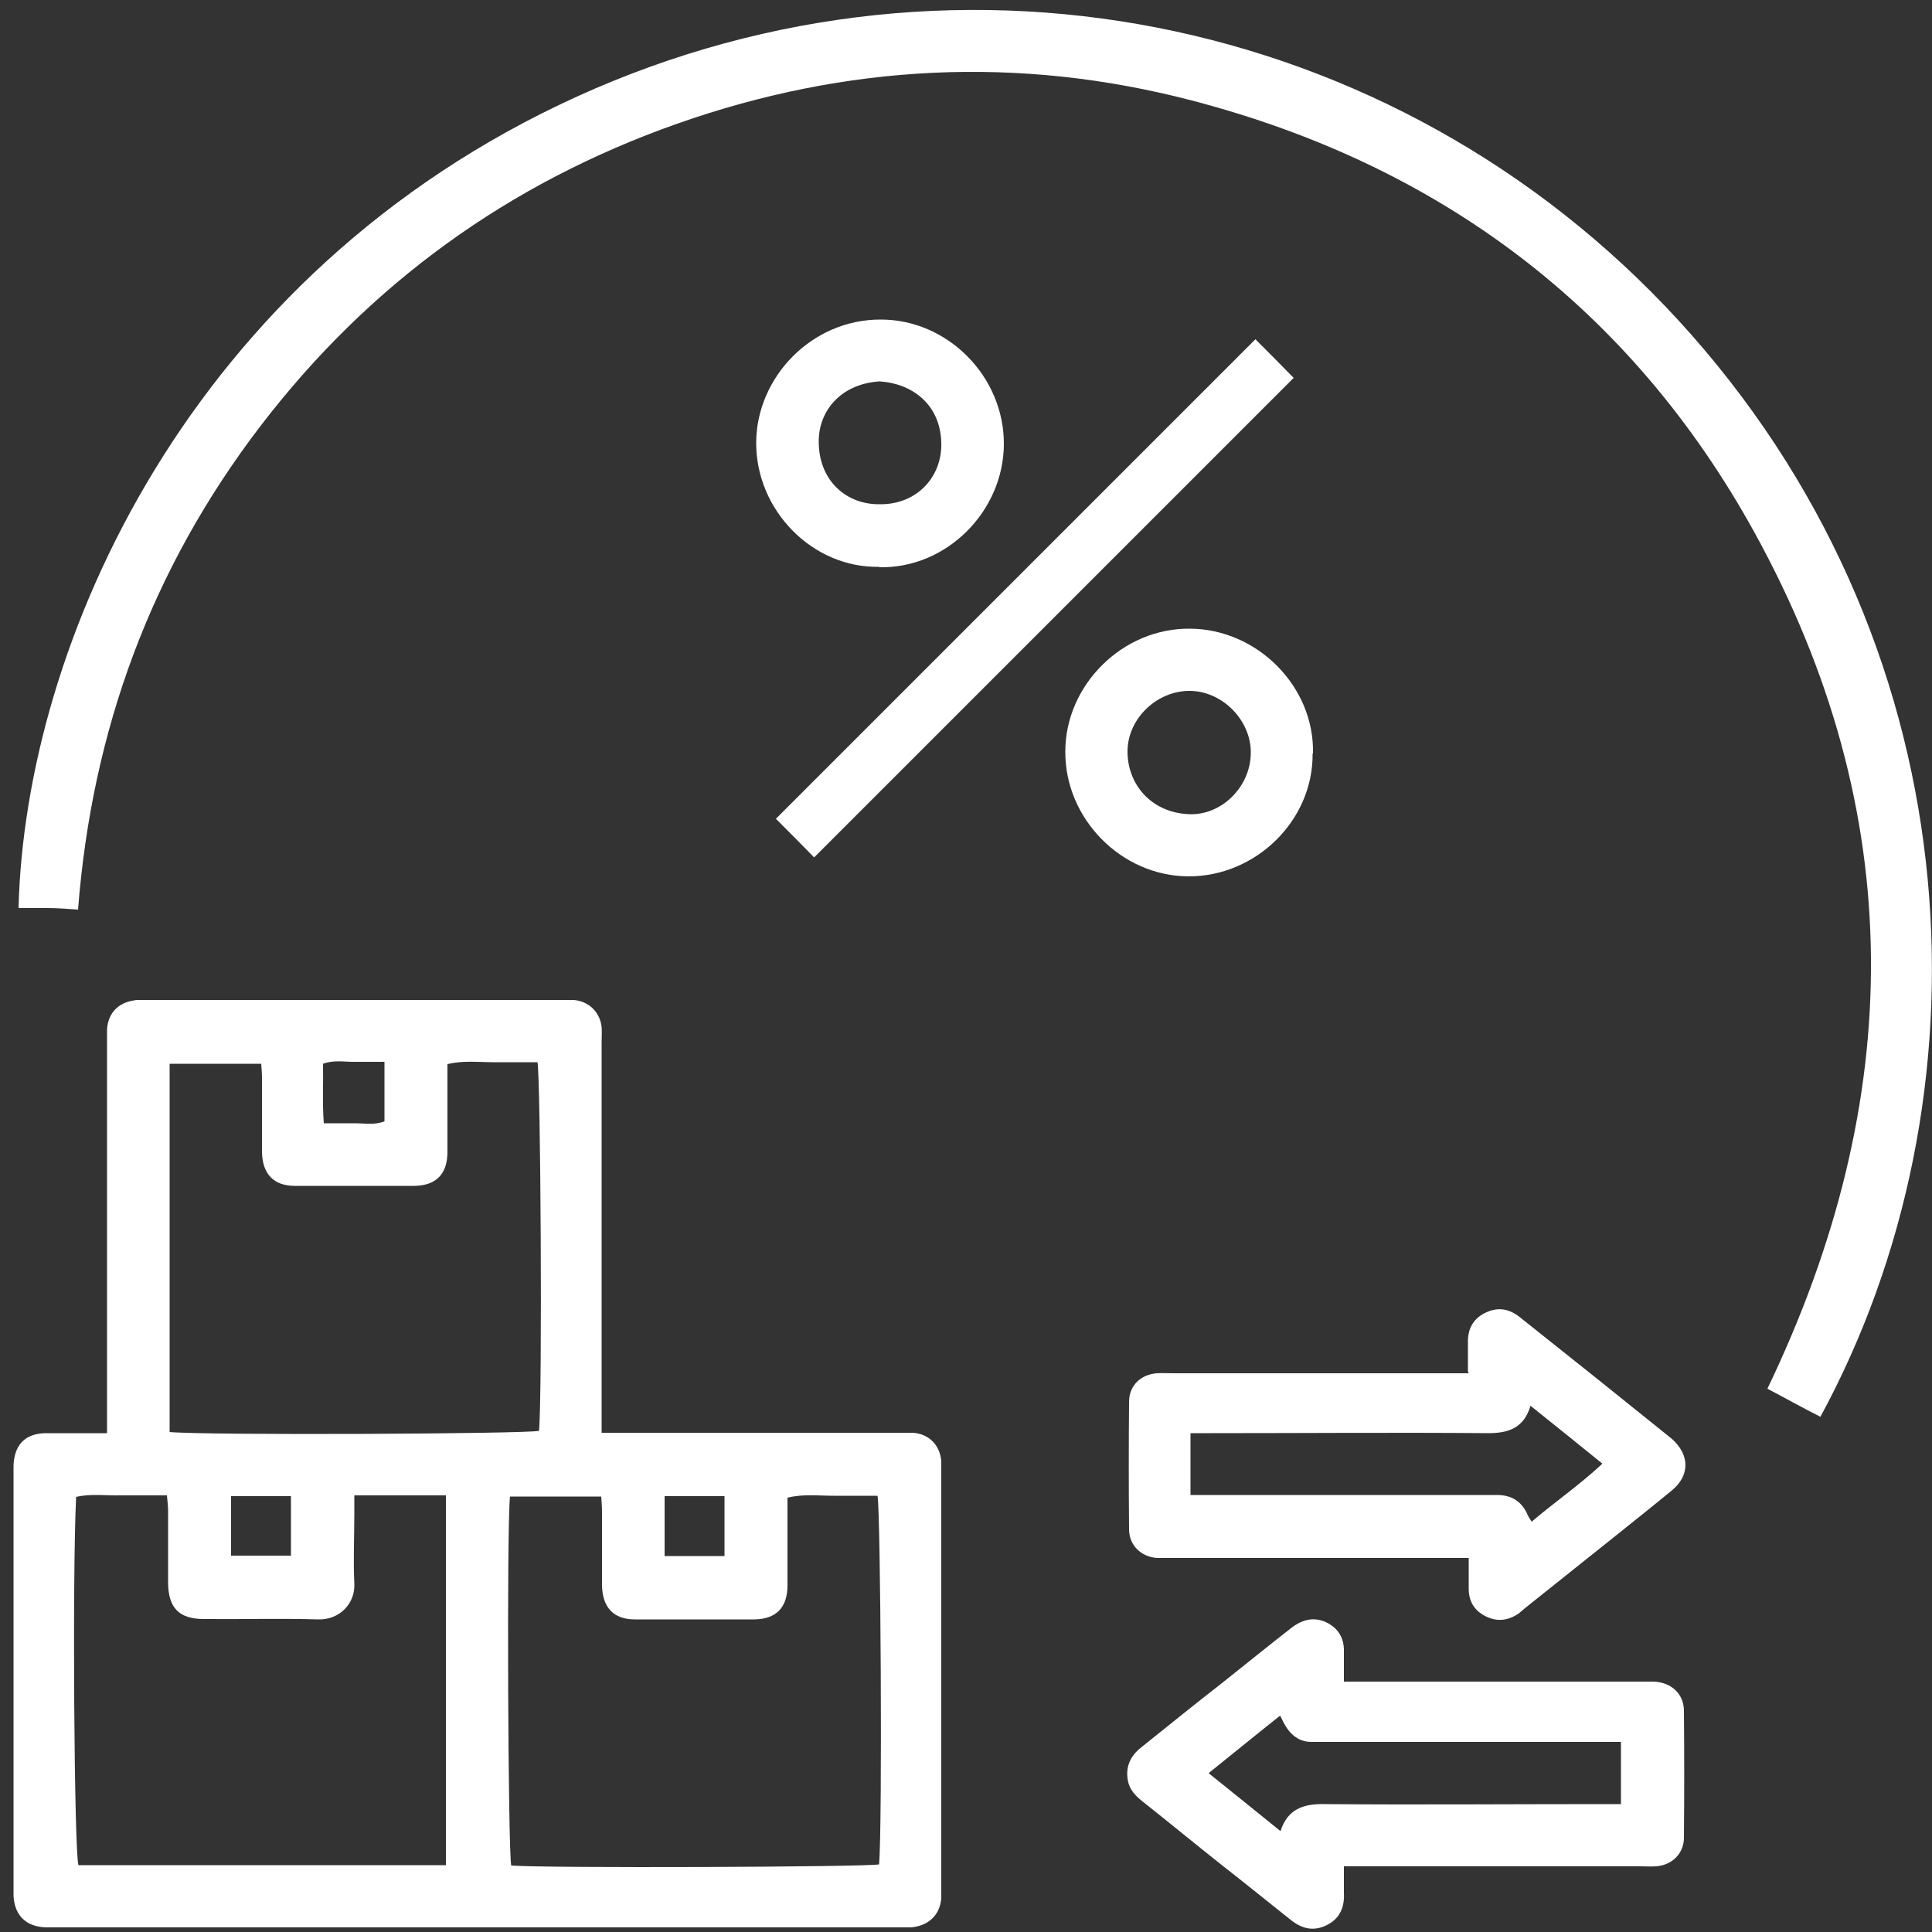
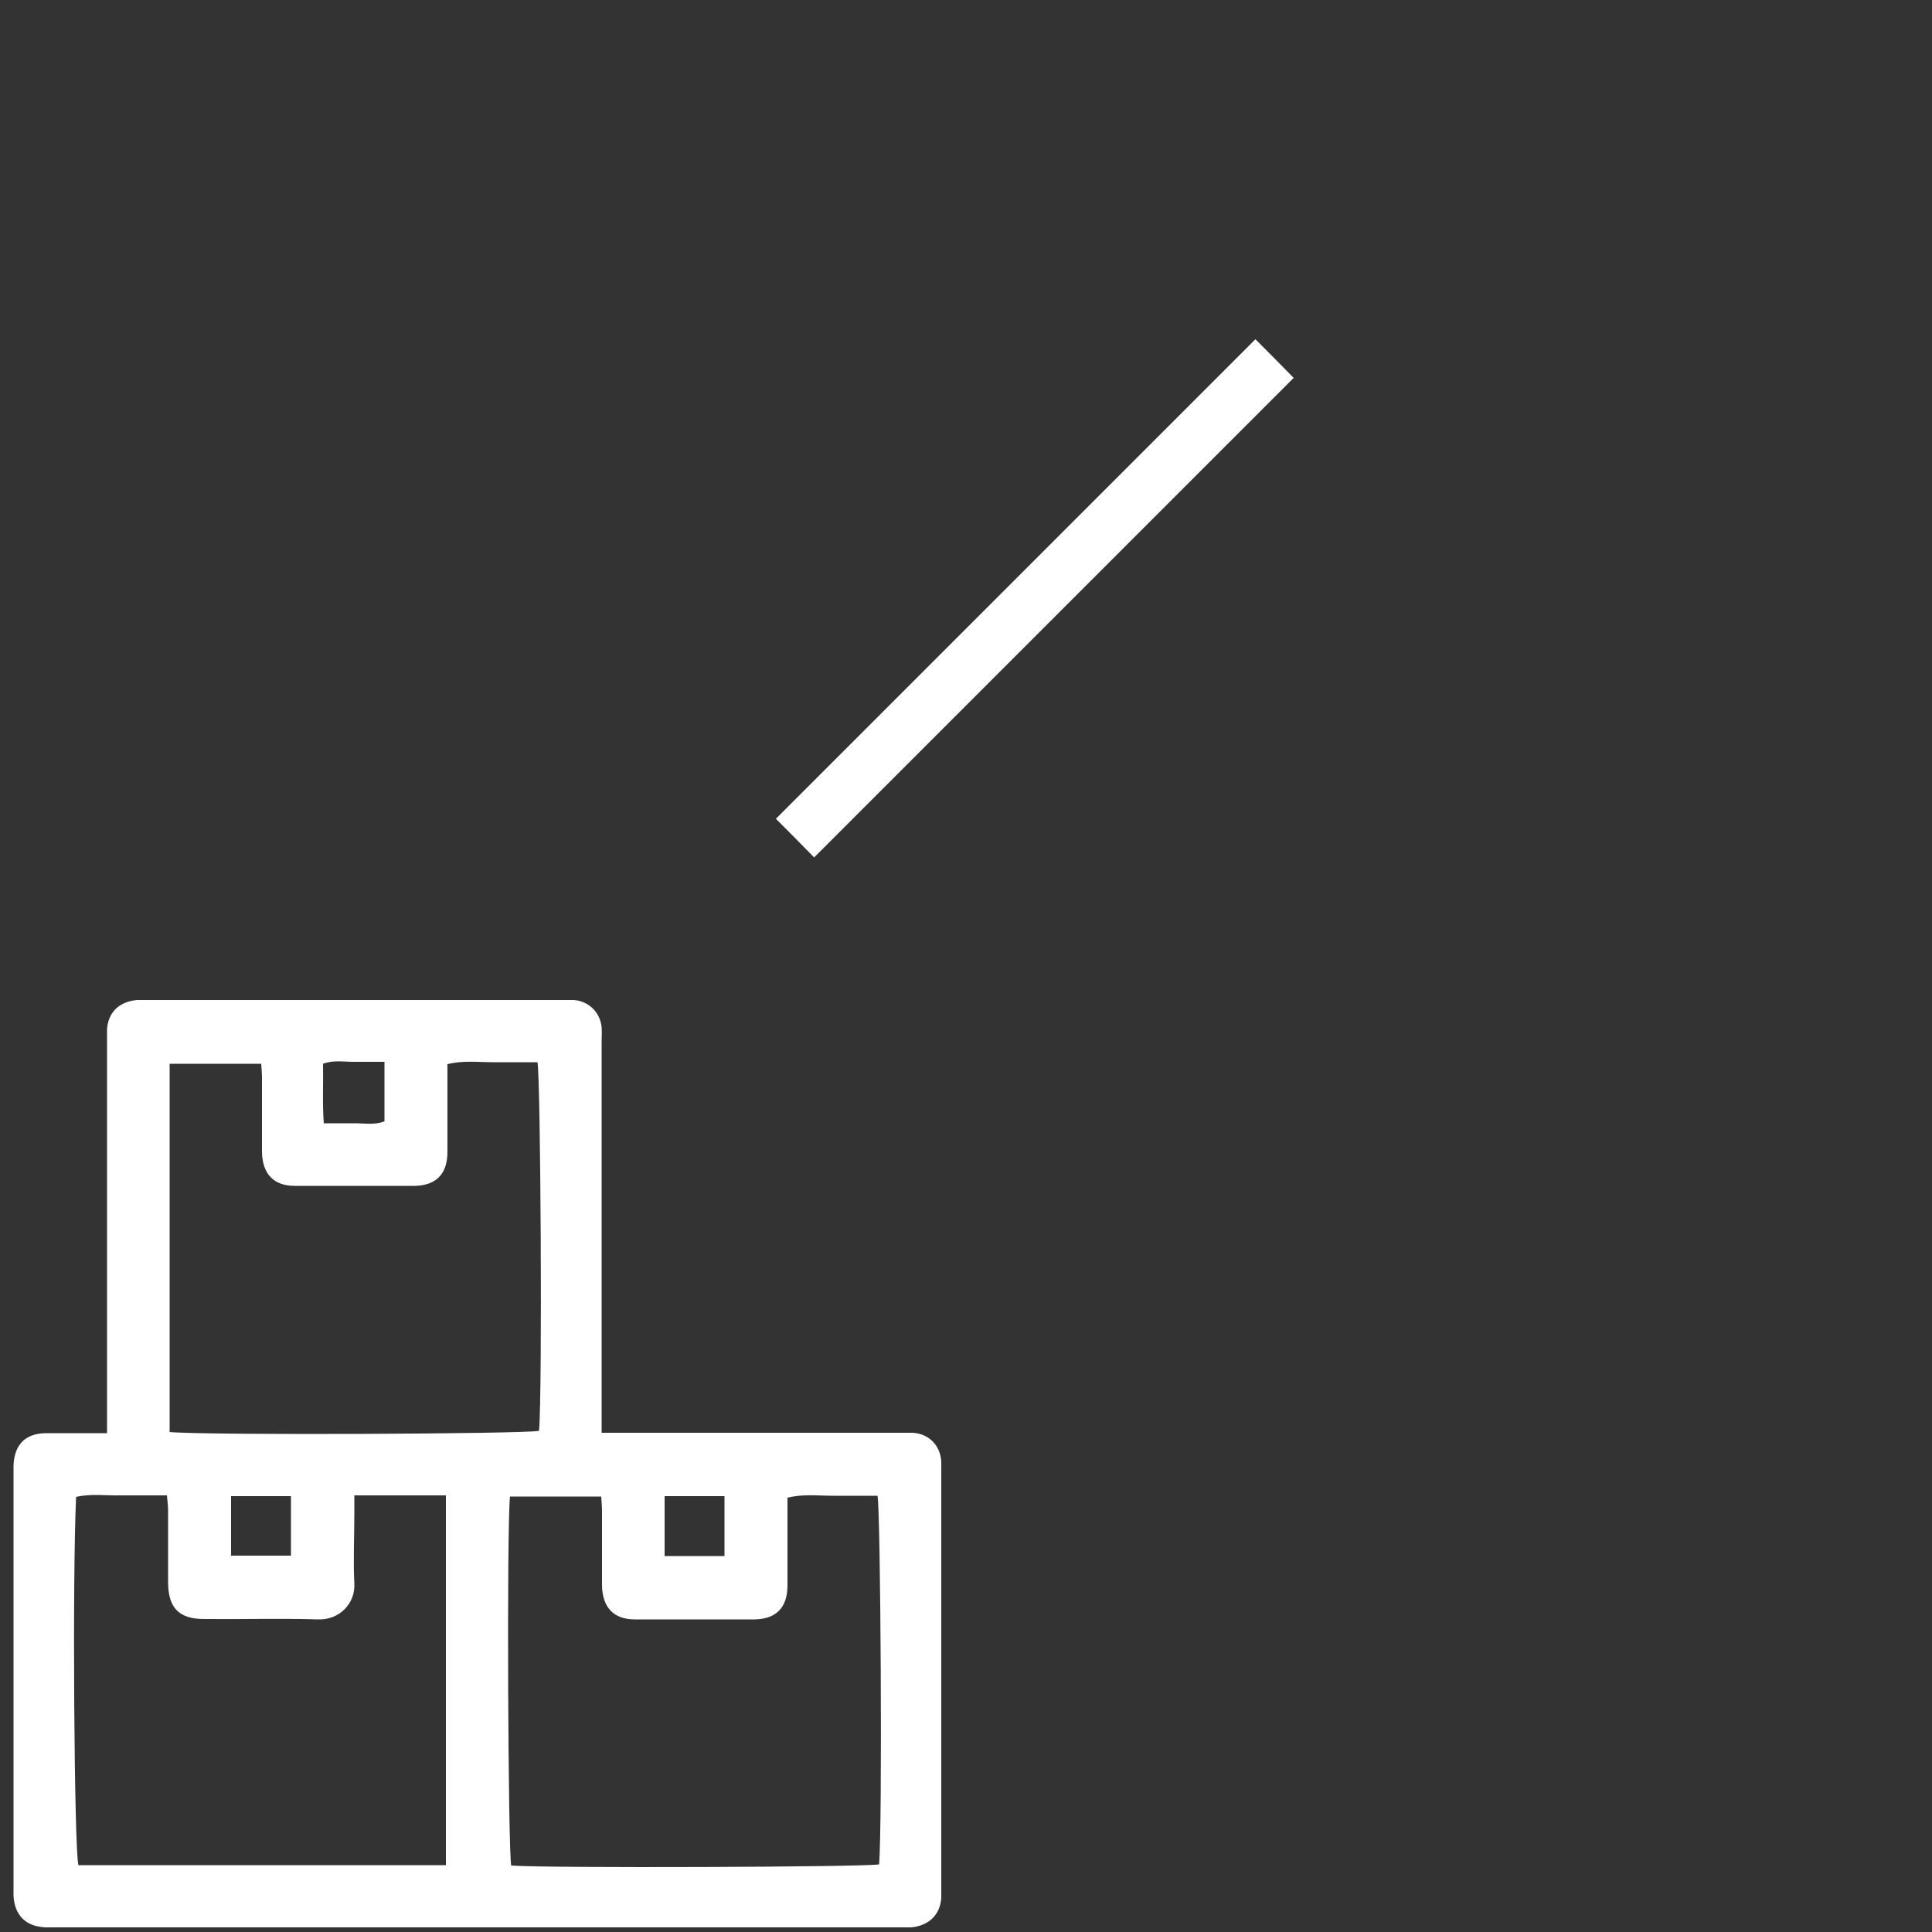
<svg xmlns="http://www.w3.org/2000/svg" id="Layer_1" x="0px" y="0px" viewBox="0 0 500 500" style="enable-background:new 0 0 500 500;" xml:space="preserve">
  <rect x="0" y="0" width="500" height="500" fill="#333333" stroke="none" />
  <style type="text/css">	.st0{fill:#FFFFFF;}</style>
  <g>
    <path class="st0" d="M27.7,370.9c0-2.3,0-4.1,0-6c0-31.5,0-63,0-94.5c0-1.4,0-2.7,0-4c0.3-4.5,3.2-7.2,7.8-7.6c1,0,2,0,3,0  c35.5,0,71,0,106.5,0c1.2,0,2.3,0,3.5,0c3.9,0.3,6.8,3.2,7.2,7c0.1,1.3,0,2.7,0,4c0,31.7,0,63.3,0,95v6h5.6c23.6,0,47.3,0,71,0  c1.4,0,2.7,0,4,0c4.1,0.3,7,3.2,7.3,7.4c0,1,0,2,0,3c0,35.6,0,71.3,0,107c0,1,0,2,0,3c-0.3,4.4-3.3,7.2-7.8,7.6c-1,0-2,0-3,0  c-72.9,0-145.7,0-218.6,0c-0.9,0-1.7,0-2.4,0c-5.1-0.2-8-3.1-8.3-8.1c0-0.9,0-1.7,0-2.4c0-35.6,0-71.3,0-107c0-0.6,0-1.4,0-2  c0.2-5.4,3-8.3,8.3-8.4c5,0,10,0,15.6,0H27.7z M43.8,370.6c9.8,0.9,92,0.5,95.7-0.3c0.9-10.4,0.4-91.5-0.4-95.4  c-3.7,0-7.6,0-11.4,0c-3.9,0-7.9-0.5-11.9,0.5c0,7.7,0,15.2,0,22.7c0,5.7-2.9,8.7-8.5,8.8c-10.3,0-20.6,0-31,0  c-5.5,0-8.4-3.1-8.5-8.8c0-6.4,0-12.7,0-19c0-1.3-0.1-2.6-0.2-3.8H43.9v95.4H43.8z M91.7,387.1c0,1.8,0,3.2,0,4.7c0,6-0.3,12,0,18  c0.3,5.1-3.8,9.5-9.4,9.3c-9.8-0.3-19.7,0-29.5-0.1c-6.5,0-9.3-2.9-9.3-9.6c0-6.2,0-12.3,0-18.5c0-1.3-0.2-2.6-0.3-3.9  c-4.1,0-8,0-11.8,0c-3.9,0.1-7.9-0.5-11.7,0.4c-1,20-0.5,91.7,0.6,95.3h95.1V387H91.7L91.7,387.1z M132,387.1  c-0.9,8.7-0.5,91.9,0.3,95.7c9.2,0.7,91.5,0.4,95.2-0.3c0.9-10.1,0.4-91.5-0.4-95.4c-3.7,0-7.6,0-11.4,0c-3.9,0-7.9-0.5-11.9,0.5  c0,7.7,0,15.2,0,22.7c0,5.7-2.9,8.7-8.5,8.8c-10.3,0-20.6,0-31,0c-5.5,0-8.4-3.1-8.5-8.8c0-6.4,0-12.7,0-19c0-1.3-0.1-2.6-0.2-4  h-23.5H132z M99.5,274.8c-3,0-5.5,0-8,0c-2.6,0-5.2-0.5-7.9,0.5c0.1,5.2-0.2,10.2,0.2,15.4c3.1,0,5.5,0,8,0c2.6,0,5.2,0.5,7.7-0.5  v-15.5V274.8z M59.8,402.6h15.5v-15.4H59.8C59.8,387.2,59.8,402.6,59.8,402.6z M187.6,387.2H172v15.5h15.5V387.2z" />
-     <path class="st0" d="M471,366.6c-4.6-2.3-9-4.8-13.6-7.2c35.9-74.7,36.7-149-3.4-221.7c-32-58-81.5-95-145.6-111.7  c-44.8-11.7-89.4-9.4-133.1,6s-79.8,41.5-108,78.4c-28.1,36.8-43.5,78.5-47.1,125c-2.8-0.2-5.4-0.4-8-0.4c-2.4,0-4.9,0-7.4,0  C6.5,166.8,48.9,70.7,149.3,25C249.5-20.6,365.7,5,437.7,86.6c74.1,84,77.9,198.2,33.4,280.1L471,366.6z" />
-     <path class="st0" d="M379.9,354.9c0-2.8,0-5.1,0-7.3c-0.1-3.5,1.2-6.2,4.4-7.8c3.4-1.7,6.4-1.1,9.3,1.3  c6.4,5.1,12.8,10.2,19.2,15.3c6.1,4.9,12.2,9.8,18.3,14.7c0.5,0.4,1.1,0.9,1.6,1.3c4.6,4.1,4.7,9.4,0,13.3  c-4.6,3.8-9.4,7.6-14,11.3c-8,6.4-15.9,12.7-23.8,19c-0.6,0.5-1.3,1.1-1.9,1.6c-2.7,1.8-5.5,2.2-8.5,0.7c-3-1.5-4.4-3.9-4.4-7.2  c0-2.4,0-4.9,0-7.9c-2.1,0-3.9,0-5.7,0c-23.6,0-47.3,0-71,0c-1.4,0-2.7,0-4,0c-4.1-0.3-7.2-3.3-7.2-7.4c-0.1-11-0.1-22,0-33  c0-4.3,3.1-7.1,7.2-7.4c1.3-0.1,2.7,0,4,0c23.8,0,47.7,0,71.5,0h5.2L379.9,354.9z M396.1,363.8c-1.7,5.7-5.6,7.1-10.9,7.1  c-23.9-0.2-48,0-71.9,0c-1.8,0-3.5,0-5.2,0v16h5.3c21.5,0,43,0,64.5,0c3.2,0,6.3,0,9.5,0c3.5,0,6.1,1.4,7.7,4.6  c0.3,0.7,0.7,1.5,1.3,2.3c6-5.1,12.4-9.5,18.3-15c-6.3-5.1-12.1-9.8-18.5-14.9V363.8z" />
-     <path class="st0" d="M347.8,483c0,2.7,0,4.8,0,6.9c0.2,3.6-1,6.6-4.4,8.3c-3.6,1.8-6.7,0.9-9.7-1.6c-5.9-4.7-11.7-9.4-17.6-14  c-6.8-5.4-13.5-10.9-20.3-16.3c-1.9-1.5-3.5-3.1-3.9-5.5c-0.7-3.6,0.7-6.5,3.6-8.7c7-5.6,14-11.3,21.1-16.8  c5.9-4.7,11.7-9.4,17.6-14c3.1-2.4,6.3-3,9.7-1.1c2.4,1.4,3.8,3.6,3.9,6.6c0,2.7,0,5.2,0,8.4c2.2,0,3.9,0,5.7,0c23.6,0,47.3,0,71,0  c1.2,0,2.3,0,3.5,0c4.5,0.2,7.7,3.1,7.8,7.4c0.1,11,0.1,22,0,33c0,4.1-3.1,7.1-7.2,7.4c-1.3,0.1-2.7,0-4,0c-23.6,0-47.3,0-71,0  C351.9,483,350.3,483,347.8,483z M312.8,458.9c6.5,5.2,12.4,10,18.6,15c1.8-5.7,5.9-7.1,11.3-7c23.8,0.2,47.7,0,71.4,0  c1.8,0,3.5,0,5.4,0v-16.1c-2.1,0-3.9,0-5.7,0c-23.5,0-46.9,0-70.4,0c-1.4,0-2.7,0-4,0c-2.7,0-4.8-1.3-6.3-3.5  c-0.7-1-1.2-2.1-1.8-3.3c-6.2,4.9-11.9,9.6-18.4,14.8V458.9z" />
    <path class="st0" d="M210.7,221.9c-3-3.1-6.6-6.7-9.9-10c41.3-41.3,82.7-82.7,124.1-124.1c3.1,3.1,6.7,6.7,9.9,10  C293.5,139.1,252.1,180.5,210.7,221.9z" />
-     <path class="st0" d="M227.5,146.7c-17.3,0.3-31.9-14.7-31.8-32.2c0.1-16.9,14.4-31.9,32.3-31.8c17.2,0,31.9,14.7,31.8,32.3  c-0.1,17.3-14.8,32.2-32.3,31.8V146.7z M227.6,98.7c-10.3,0.7-16,8-15.7,16.1c0.2,9.6,7.1,15.9,16,15.7c9.6,0,16-7.3,15.7-16  C243.3,104.4,235.8,99.2,227.6,98.7z" />
-     <path class="st0" d="M339.7,195c0.2,17.3-14.7,31.9-32.2,31.8c-17.3-0.1-31.9-14.9-31.8-32.3c0-17.2,14.8-32,32.3-31.8  c17.3,0.1,32.2,14.9,31.8,32.3H339.7z M323.7,195c0.2-8.4-7.2-16.1-15.7-16.2c-8.5-0.1-16.2,7.1-16.2,15.7c0,8.4,6,15.7,15.7,16.2  C316,211.2,323.6,203.7,323.7,195z" />
  </g>
</svg>